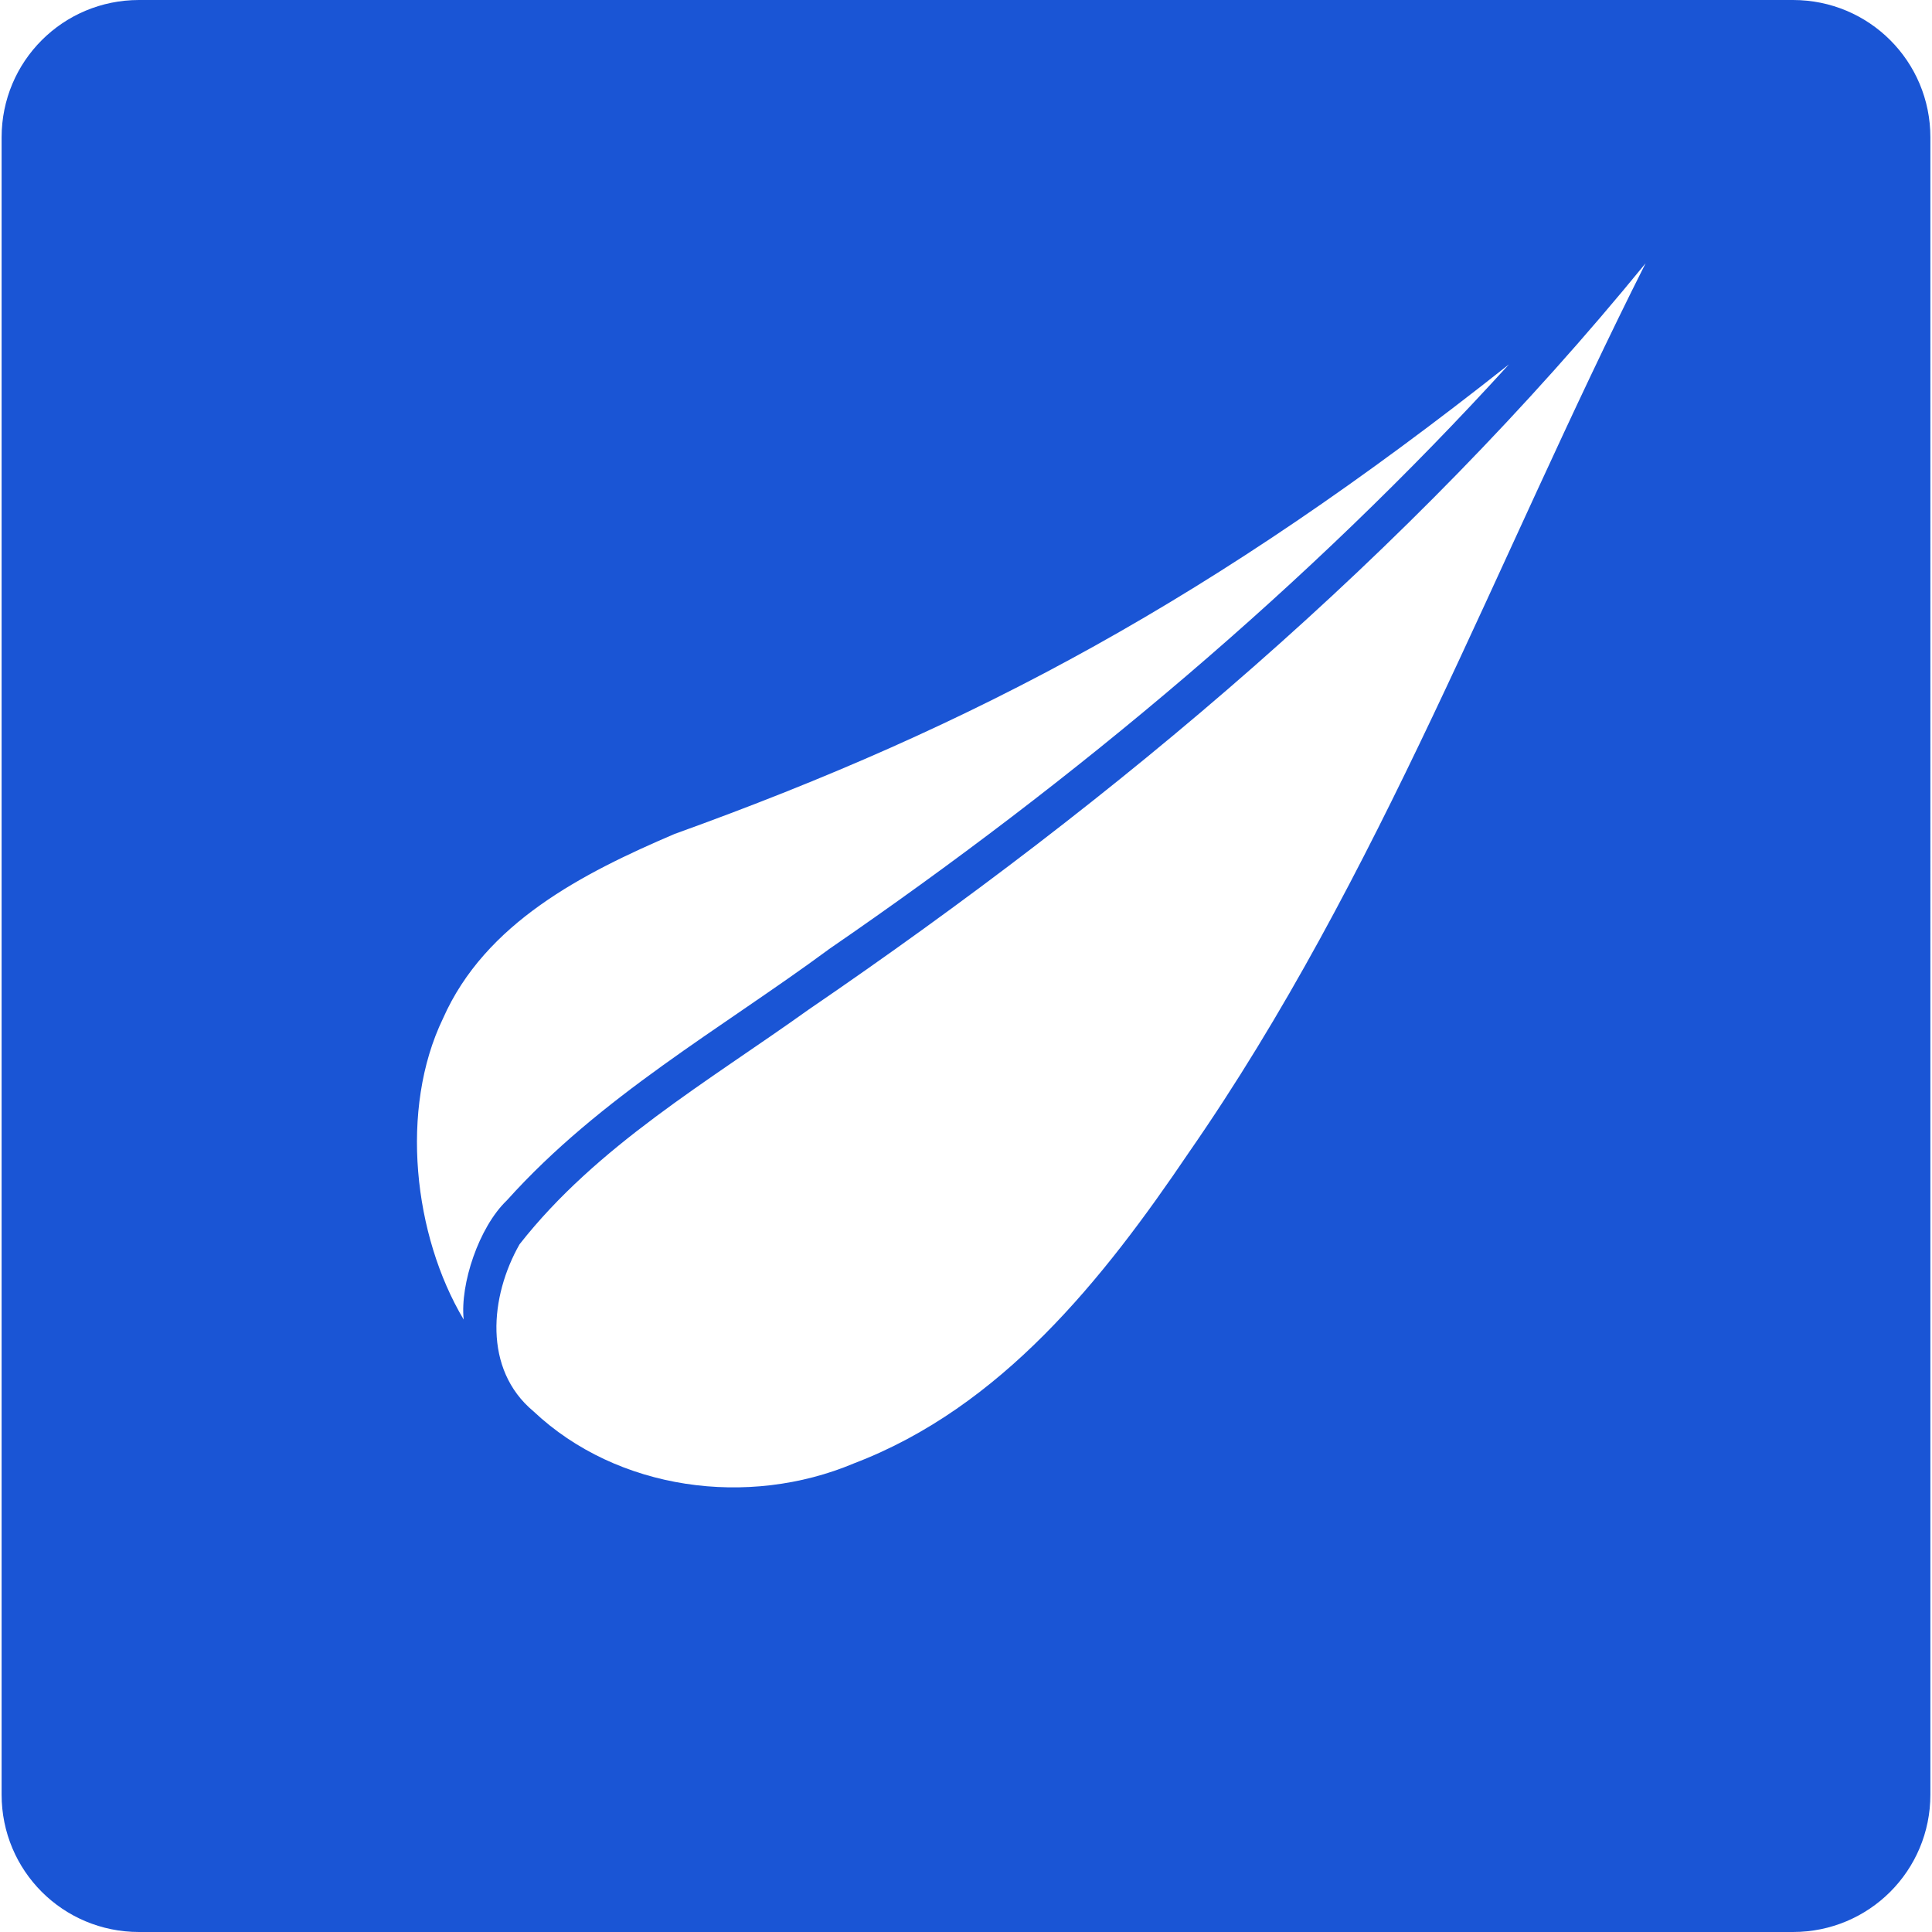
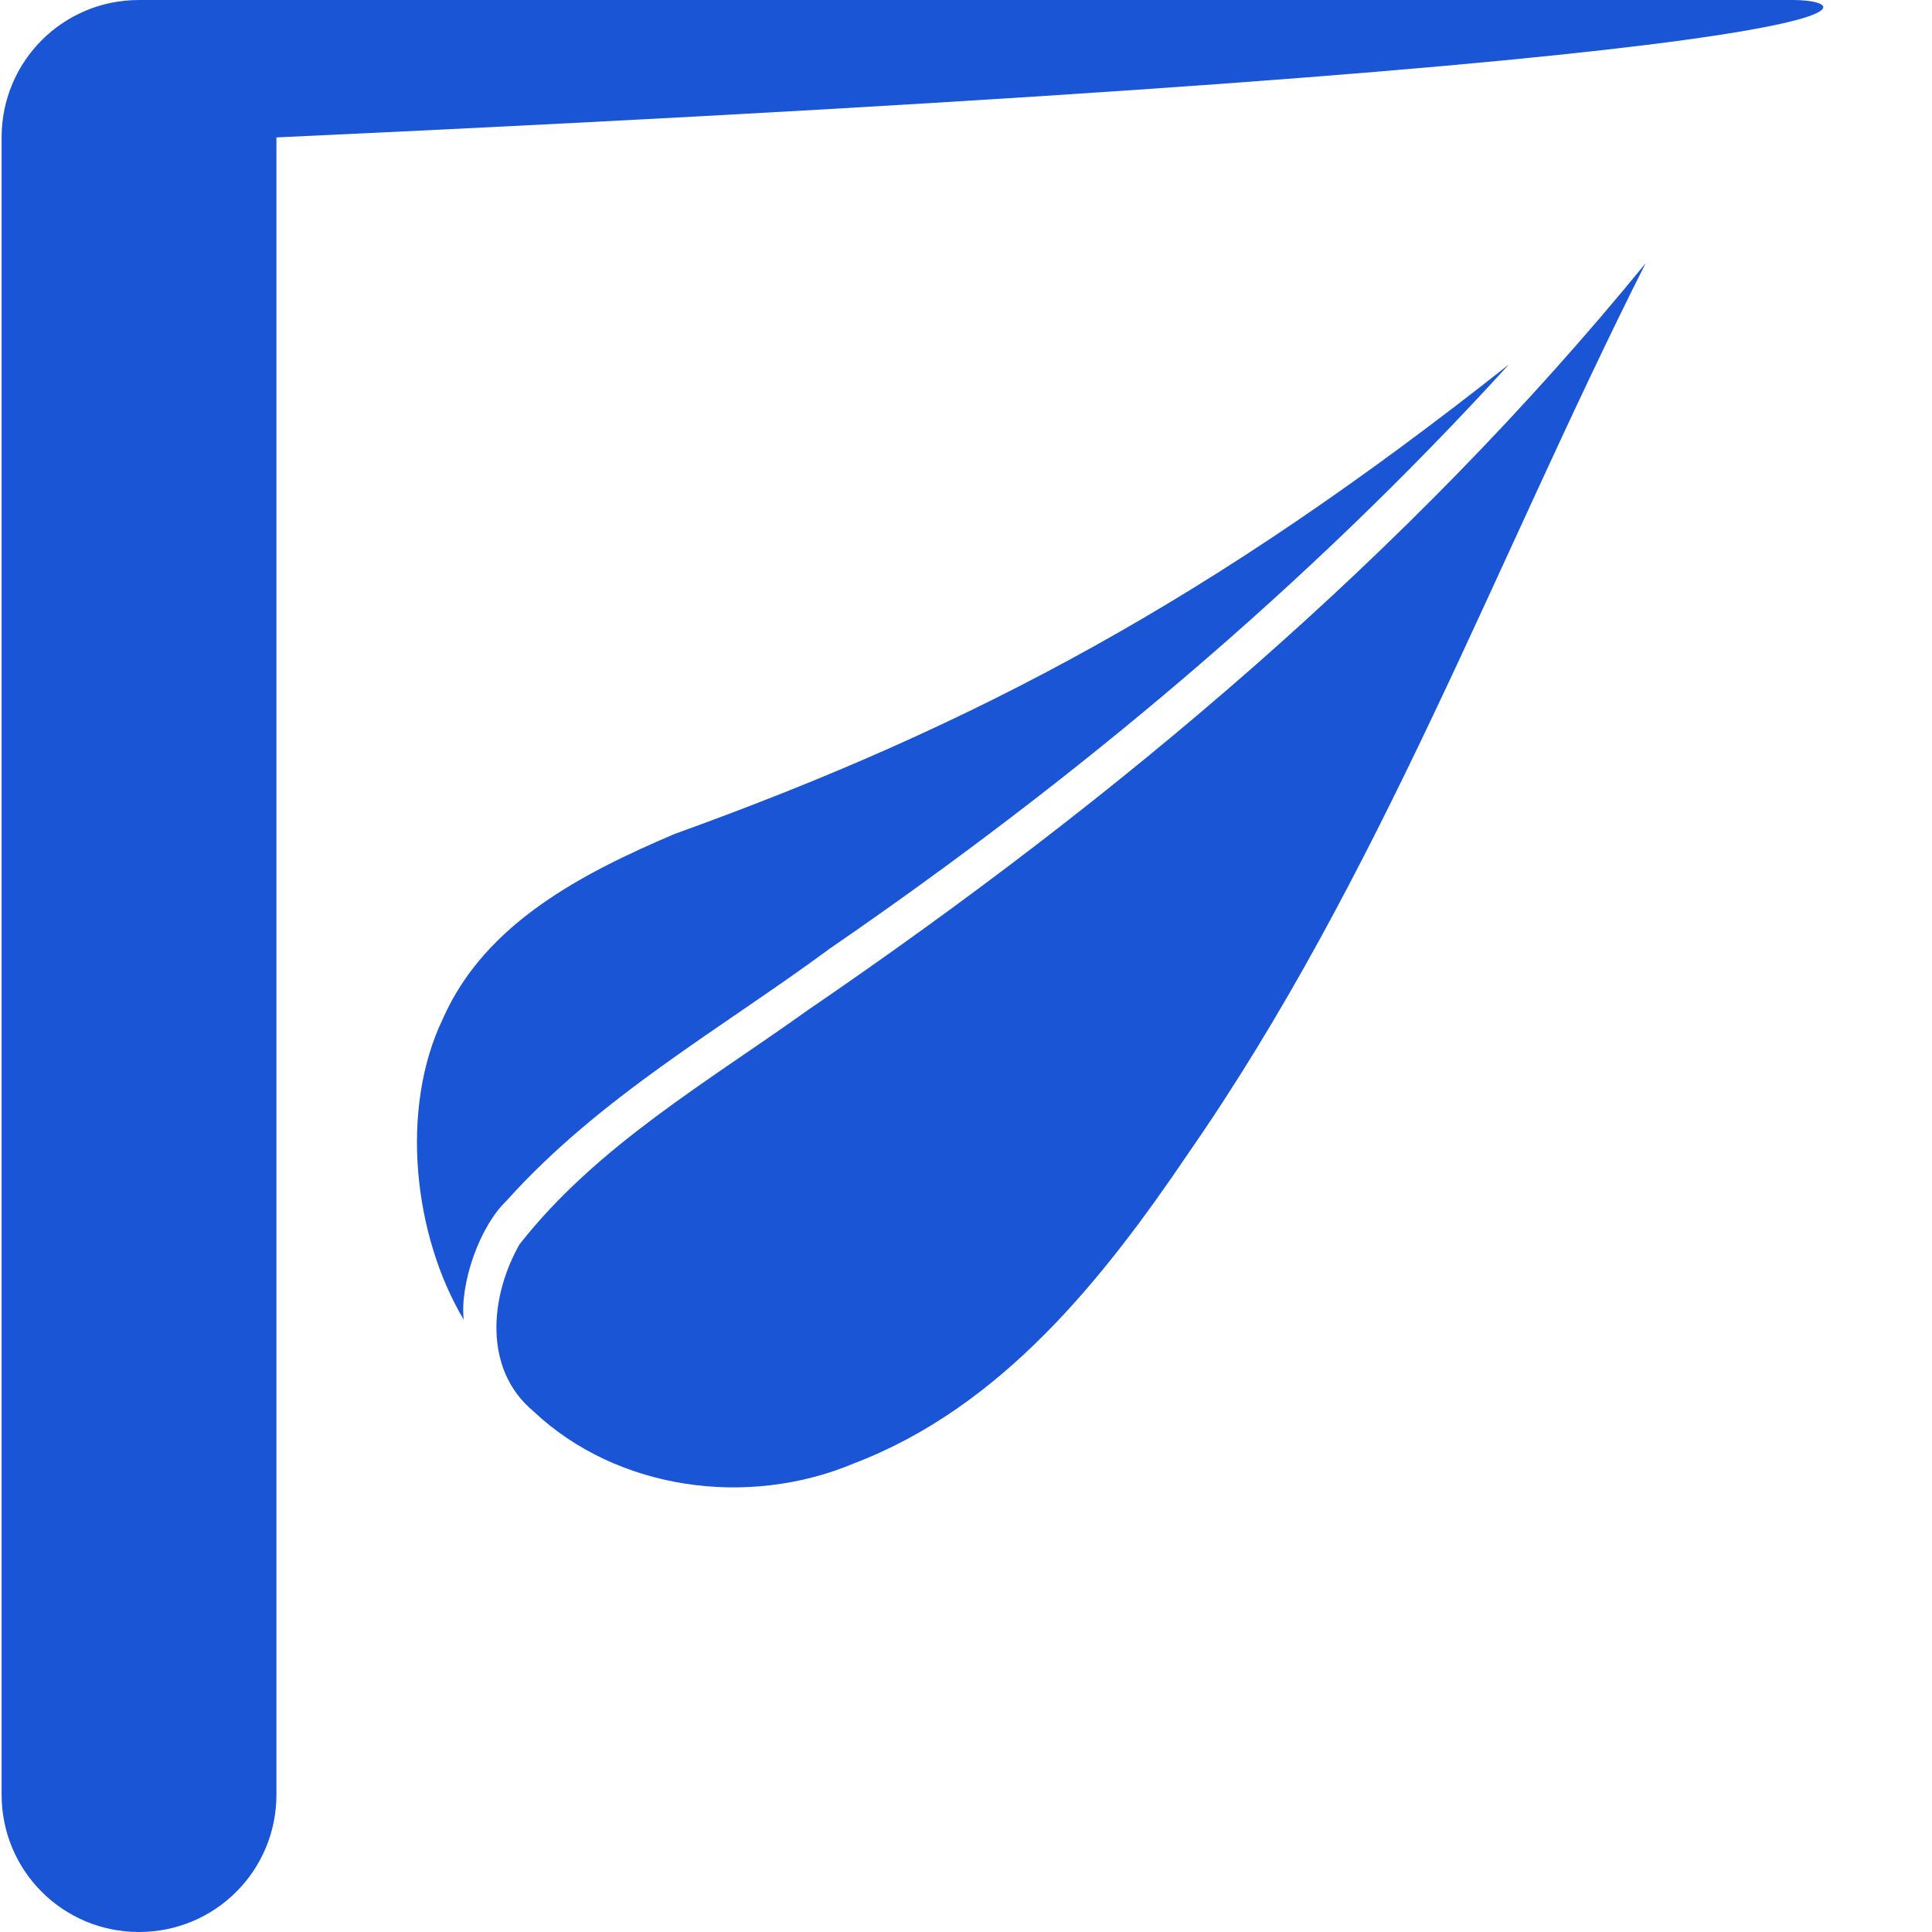
<svg xmlns="http://www.w3.org/2000/svg" role="img" width="32px" height="32px" viewBox="0 0 24 24">
  <title>Thymeleaf</title>
-   <path fill="#1a55d5" d="M1.727 0C.782 0 .02.761.02 1.707v20.586C.02 23.24.782 24 1.727 24h20.546c.945 0 1.707-.761 1.707-1.707V1.707C23.98.76 23.218 0 22.273 0H1.727zm18.714 3.273c-1.861 3.694-3.3 7.627-5.674 11.046-1.064 1.574-2.329 3.163-4.16 3.86-1.31.552-2.936.337-3.98-.647-.628-.523-.54-1.43-.173-2.075.96-1.224 2.34-2.02 3.59-2.915 3.842-2.625 7.446-5.654 10.397-9.27zm-1.693 1.25c-2.503 2.751-5.381 5.16-8.452 7.269l-.003.002-.003.003c-1.327.979-2.835 1.824-3.993 3.114-.349.333-.583 1.042-.537 1.481-.622-1.043-.8-2.614-.257-3.74.526-1.19 1.742-1.807 2.876-2.292 3.757-1.353 6.695-2.926 10.369-5.836z" />
+   <path fill="#1a55d5" d="M1.727 0C.782 0 .02.761.02 1.707v20.586C.02 23.24.782 24 1.727 24c.945 0 1.707-.761 1.707-1.707V1.707C23.98.76 23.218 0 22.273 0H1.727zm18.714 3.273c-1.861 3.694-3.3 7.627-5.674 11.046-1.064 1.574-2.329 3.163-4.16 3.86-1.31.552-2.936.337-3.98-.647-.628-.523-.54-1.43-.173-2.075.96-1.224 2.34-2.02 3.59-2.915 3.842-2.625 7.446-5.654 10.397-9.27zm-1.693 1.25c-2.503 2.751-5.381 5.16-8.452 7.269l-.003.002-.003.003c-1.327.979-2.835 1.824-3.993 3.114-.349.333-.583 1.042-.537 1.481-.622-1.043-.8-2.614-.257-3.74.526-1.19 1.742-1.807 2.876-2.292 3.757-1.353 6.695-2.926 10.369-5.836z" />
</svg>